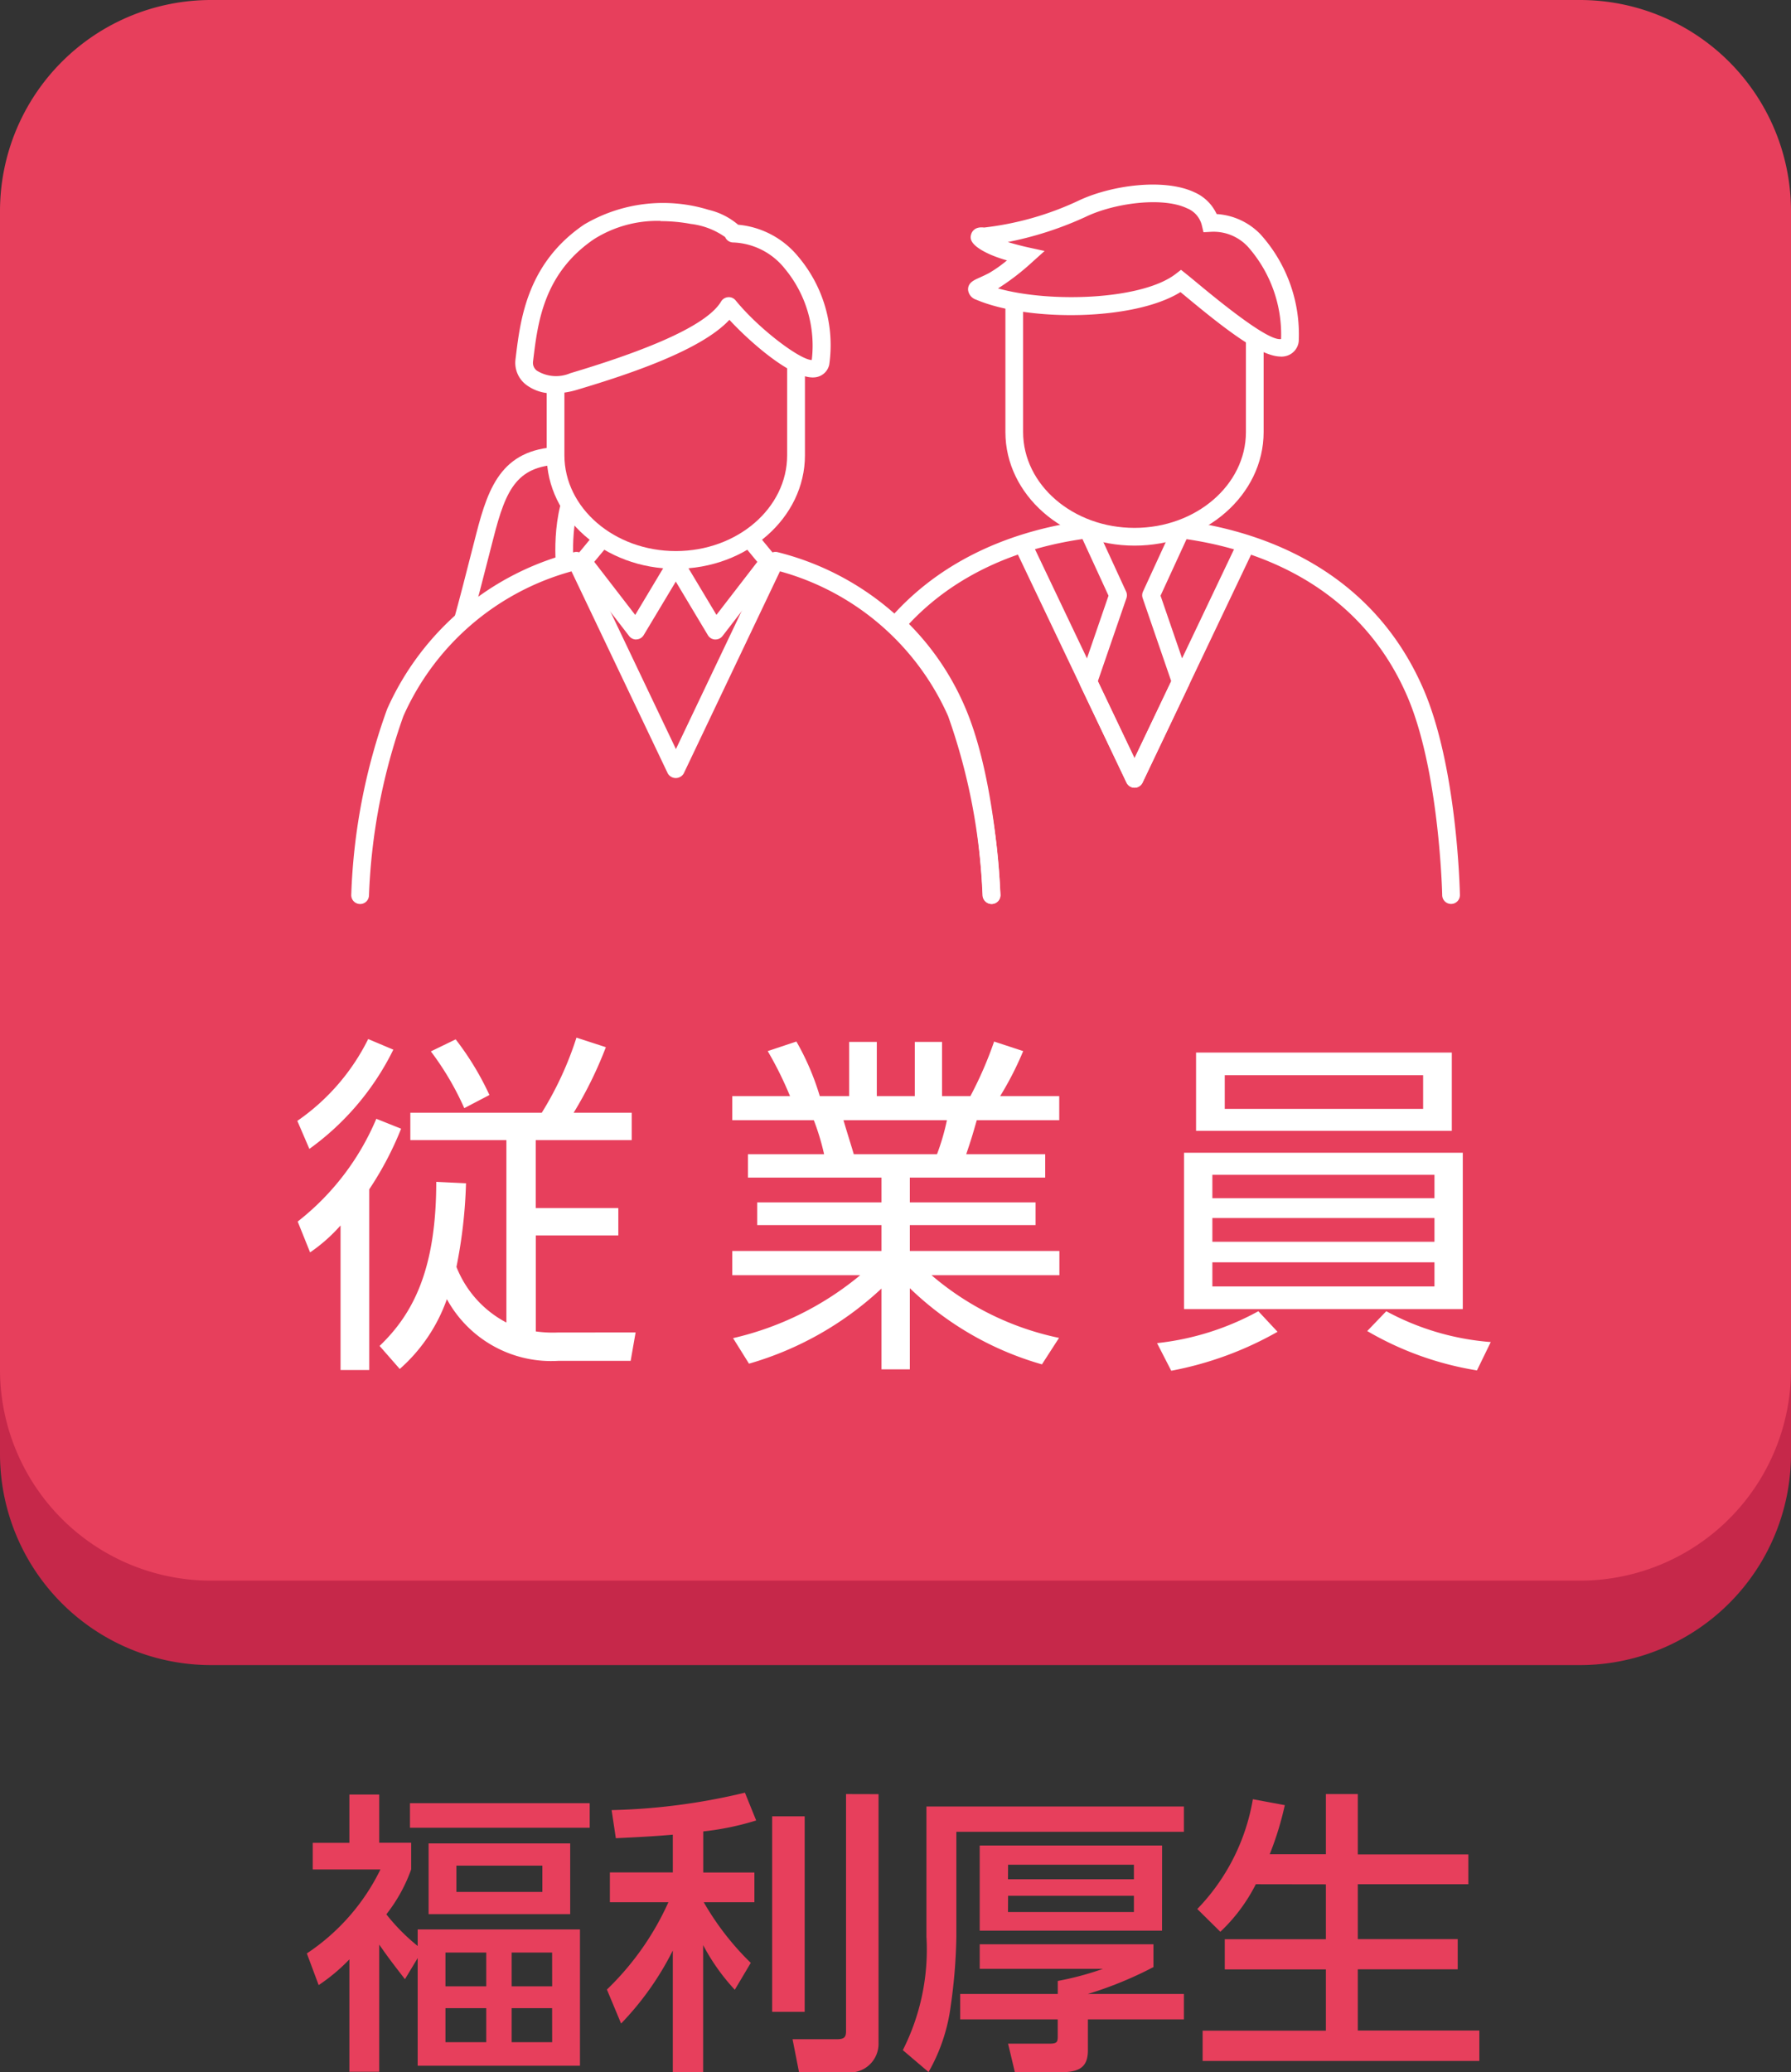
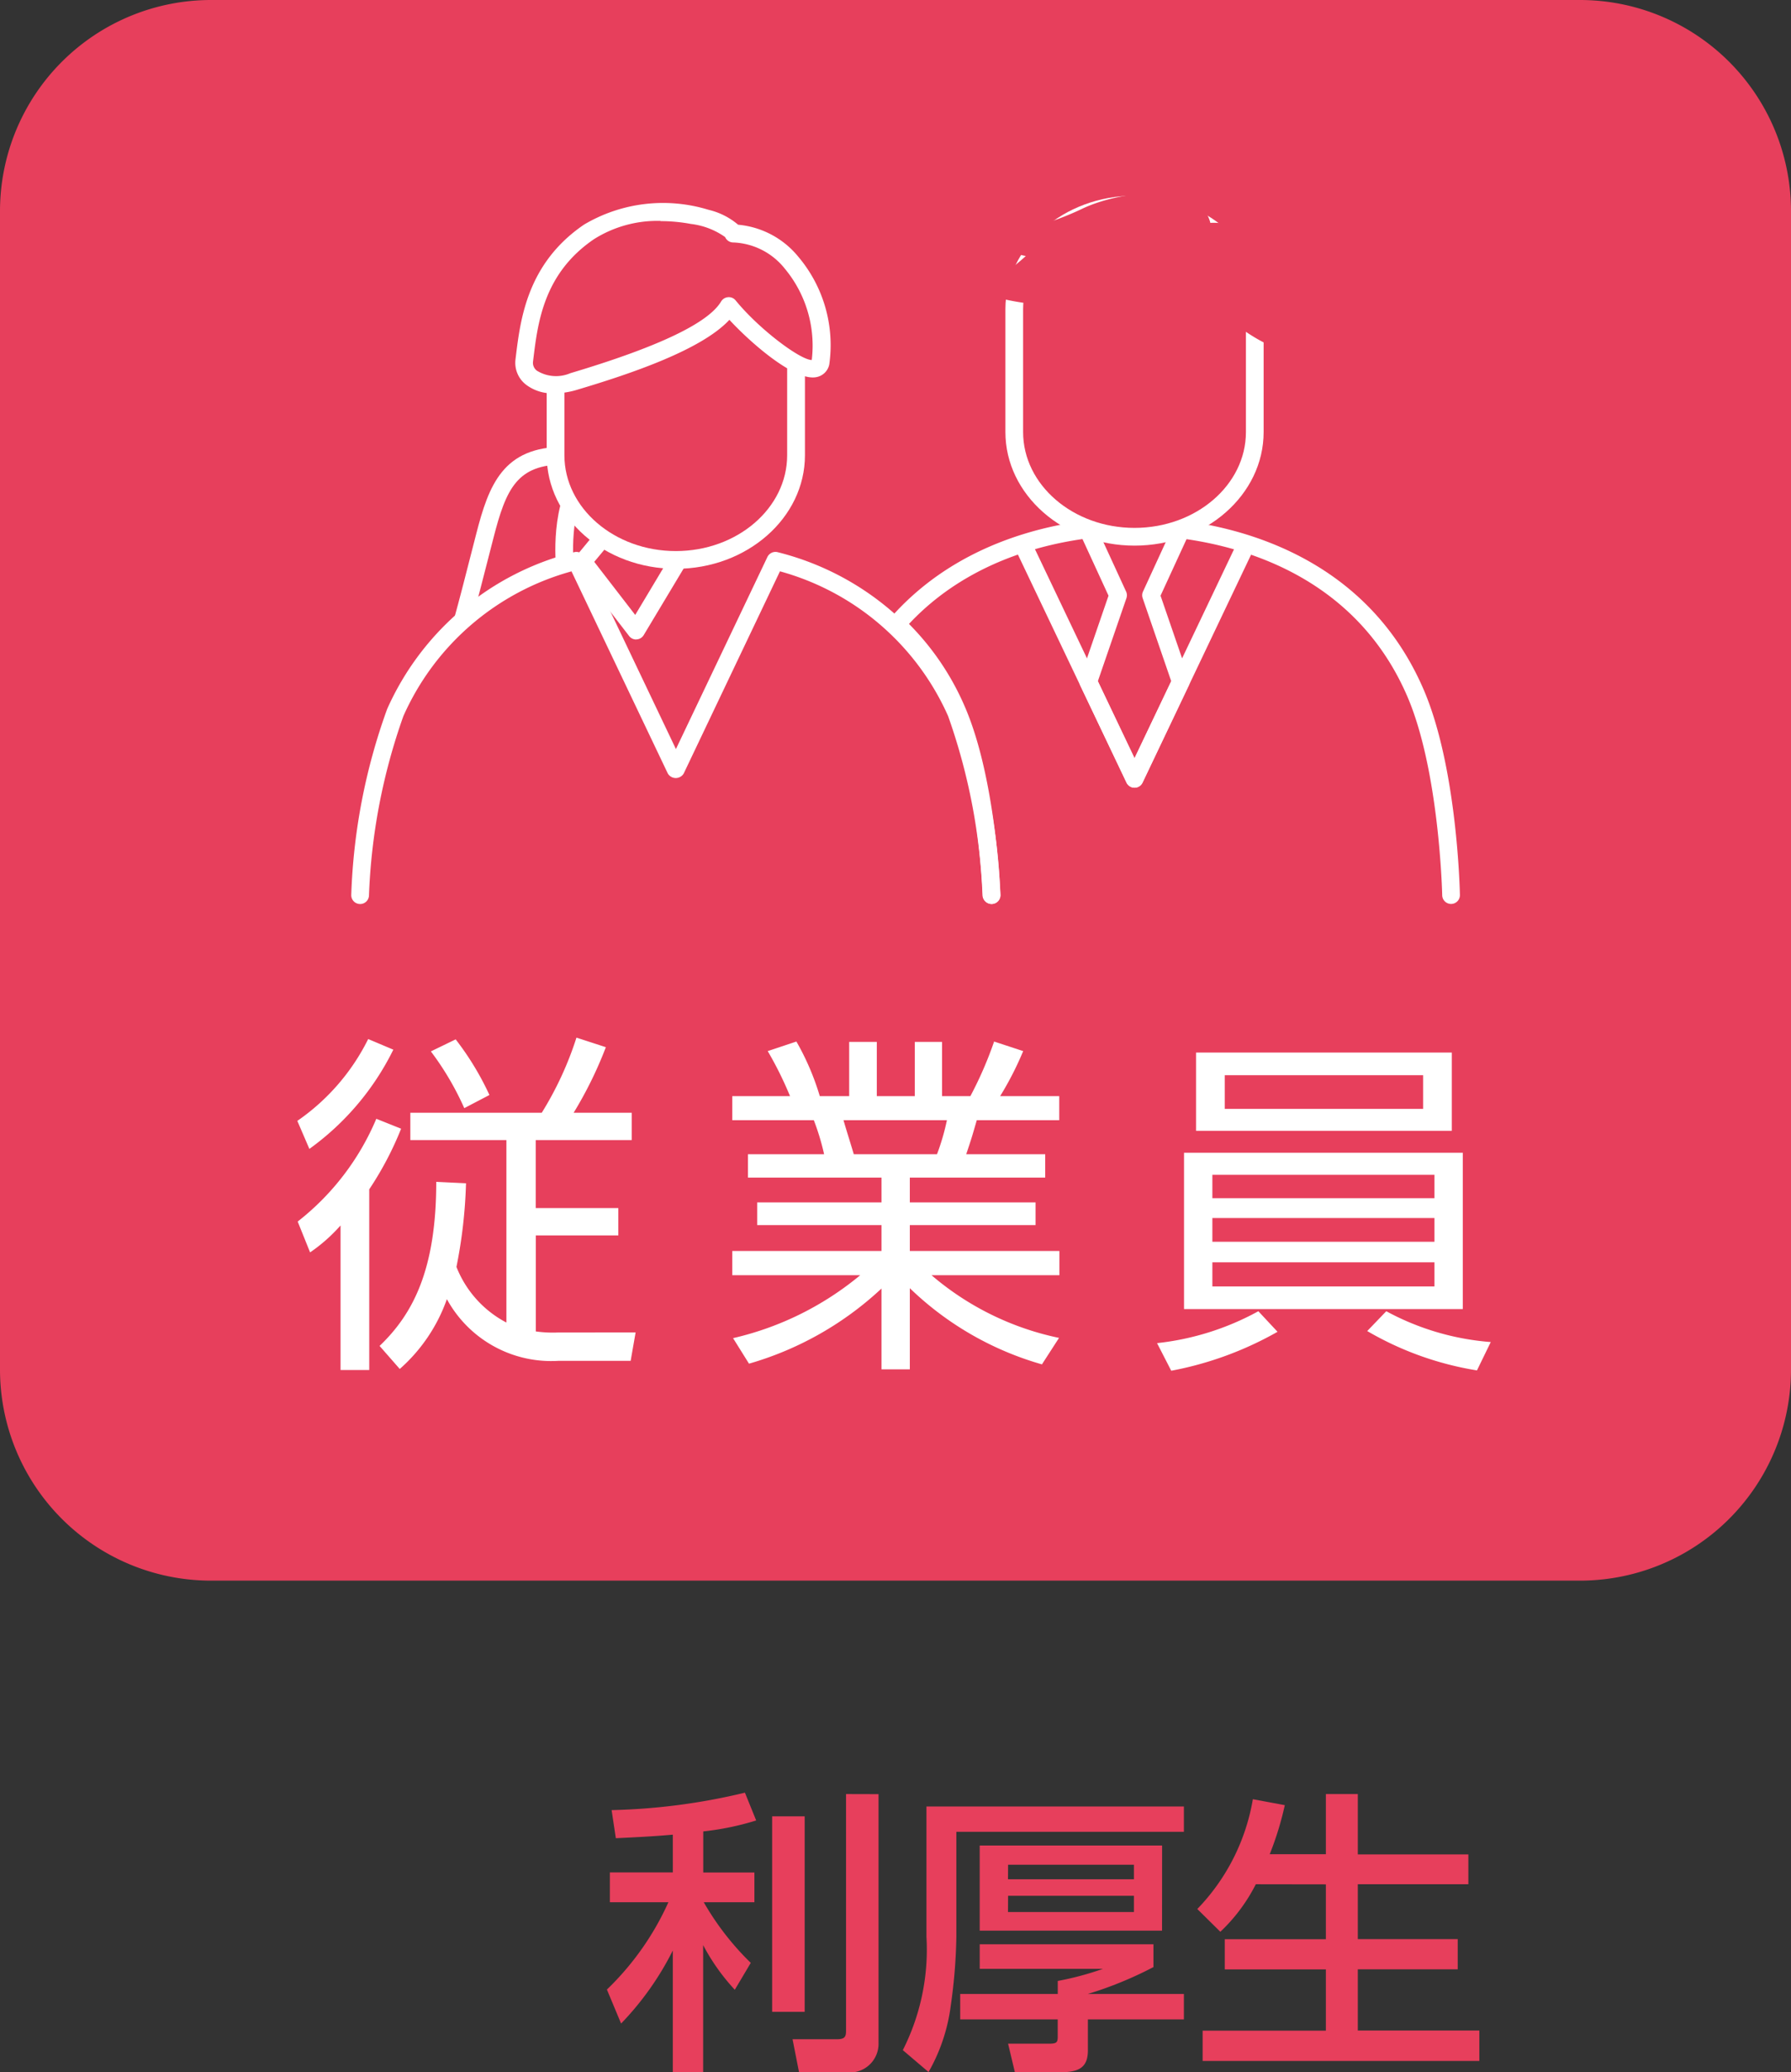
<svg xmlns="http://www.w3.org/2000/svg" width="84.868" height="98.157" viewBox="0 0 84.868 98.157">
  <rect x="0" y="0" width="84.868" height="98.157" fill="#333333" stroke="none" />
  <defs>
    <clipPath id="a">
      <rect width="84.868" height="98.157" transform="translate(0 0)" fill="none" />
    </clipPath>
  </defs>
  <g transform="translate(0 0)">
    <g clip-path="url(#a)">
-       <path d="M10,78.868H74.868a10,10,0,0,0,10-10V14a10,10,0,0,0-10-10H10A10,10,0,0,0,0,14V68.868a10,10,0,0,0,10,10" fill="#c6284a" />
      <path d="M10,74.868H74.868a10,10,0,0,0,10-10V10a10,10,0,0,0-10-10H10A10,10,0,0,0,0,10V64.868a10,10,0,0,0,10,10" fill="#e73f5c" />
      <path d="M18.638,49.718a12.693,12.693,0,0,1-3.978,4.7l-.571-1.327a10.225,10.225,0,0,0,3.358-3.876Zm-4.532,8.141a12.161,12.161,0,0,0,3.726-4.867l1.175.47a15.568,15.568,0,0,1-1.51,2.87v8.56h-1.36V58.044a7.784,7.784,0,0,1-1.443,1.276Zm16.013,5.254-.235,1.343H26.476a5.633,5.633,0,0,1-5.3-2.921,7.918,7.918,0,0,1-2.233,3.307l-.956-1.091c1.56-1.493,2.685-3.576,2.685-7.772l1.41.068a23.212,23.212,0,0,1-.453,3.961,5.077,5.077,0,0,0,2.367,2.635V54H19.444V52.707h6.227a15.91,15.91,0,0,0,1.645-3.559l1.393.453a18.907,18.907,0,0,1-1.527,3.106h2.752V54H25.386v3.222H29.3v1.293h-3.91v4.549a5.868,5.868,0,0,0,1.074.05ZM22,52.488A13.645,13.645,0,0,0,20.417,49.8l1.175-.57a13.606,13.606,0,0,1,1.6,2.635Z" fill="#fff" />
      <path d="M49.373,64.624a14.871,14.871,0,0,1-6.26-3.608v3.843H41.77V61.032a15.445,15.445,0,0,1-6.278,3.559l-.755-1.209A14.537,14.537,0,0,0,40.763,60.4H34.7V59.253H41.77V58.027H35.879V56.953H41.77V55.778H35.442V54.671h3.609a11.428,11.428,0,0,0-.487-1.611H34.7V51.918h2.736a17.252,17.252,0,0,0-1.057-2.132l1.359-.453a12.188,12.188,0,0,1,1.108,2.585h1.393V49.35h1.309v2.568h1.8V49.35H44.64v2.568h1.343a18.086,18.086,0,0,0,1.124-2.585l1.377.453a15.158,15.158,0,0,1-1.091,2.132h2.8V53.06H46.285c-.218.755-.235.822-.5,1.611h3.743v1.107H43.113v1.175h5.958v1.074H43.113v1.226H50.2V60.4h-6.06a13.526,13.526,0,0,0,6.043,2.97ZM44.4,54.671a10.734,10.734,0,0,0,.47-1.611h-4.9c.134.469.386,1.258.487,1.611Z" fill="#fff" />
      <path d="M60.537,63.081A16.269,16.269,0,0,1,55.5,64.926l-.672-1.308a12.811,12.811,0,0,0,4.8-1.511Zm8.778-1.075H56.106V54.6H69.315Zm-.52-8.443H56.676V49.854H68.795Zm-11.346,3.19H67.973V55.646H57.449Zm0,2.064H67.973V57.693H57.449Zm0,2.115H67.973V59.79H57.449Zm.587-8.409h9.4V50.928h-9.4Zm7.654,9.584a12.363,12.363,0,0,0,4.951,1.46l-.654,1.343a15.035,15.035,0,0,1-5.2-1.864Z" fill="#fff" />
      <path d="M26.354,26.906c-.014-.128-.322-3.157,1.047-4.7l.627.556c-1.122,1.261-.843,4.023-.84,4.05Z" fill="#fff" />
      <path d="M22.345,29.468l-.81-.223c.238-.863.427-1.589,1.03-3.951.6-2.341,1.283-4.132,4.164-4.132V22c-2.216,0-2.744,1.12-3.351,3.5s-.8,3.1-1.033,3.967" fill="#fff" />
      <path d="M46.991,42.818a.418.418,0,0,1-.418-.4c-.089-1.68-.425-5.884-1.64-8.658a11.768,11.768,0,0,0-2.73-3.886.42.42,0,0,1-.028-.582c3.77-4.316,9.358-4.782,11.586-4.782,2.379,0,10.4.584,13.677,8.1,1.606,3.681,1.736,9.532,1.741,9.779a.419.419,0,0,1-.411.427H68.76a.421.421,0,0,1-.42-.412c0-.059-.133-5.933-1.671-9.459C63.6,25.9,56.012,25.353,53.761,25.353c-2.061,0-7.15.416-10.688,4.2A12.618,12.618,0,0,1,45.7,33.427c1.271,2.9,1.619,7.224,1.709,8.949a.419.419,0,0,1-.4.441h-.022" fill="#fff" />
      <path d="M53.76,37.31a.423.423,0,0,1-.379-.239l-2.191-4.6a.425.425,0,0,1-.017-.317l1.355-3.939-1.346-2.925a.419.419,0,0,1,.334-.592,19.82,19.82,0,0,1,4.489,0,.419.419,0,0,1,.334.592l-1.346,2.925,1.355,3.939a.42.42,0,0,1-.018.317l-2.191,4.6a.422.422,0,0,1-.379.239m-1.738-5.043,1.738,3.647L55.5,32.267l-1.354-3.936a.417.417,0,0,1,.016-.312l1.17-2.542a18.3,18.3,0,0,0-3.141,0l1.17,2.542a.417.417,0,0,1,.016.312Z" fill="#fff" />
      <path d="M53.761,37.31a.422.422,0,0,1-.379-.239L48.09,25.965a.42.42,0,0,1,.758-.361l4.913,10.31L58.674,25.6a.42.42,0,0,1,.758.361L54.14,37.071a.422.422,0,0,1-.379.239" fill="#fff" />
      <path d="M17.069,42.819h-.024a.419.419,0,0,1-.4-.442,28.572,28.572,0,0,1,1.7-8.792A13.178,13.178,0,0,1,27.2,26.156a.425.425,0,0,1,.492.224l4.337,9.1,4.336-9.1a.425.425,0,0,1,.492-.224A13.177,13.177,0,0,1,45.7,33.584a28.7,28.7,0,0,1,1.7,8.791.421.421,0,0,1-.4.443.437.437,0,0,1-.443-.4,28.6,28.6,0,0,0-1.63-8.5,12.279,12.279,0,0,0-7.968-6.857L32.4,36.634a.437.437,0,0,1-.757,0l-4.562-9.571a12.277,12.277,0,0,0-7.967,6.857,28.445,28.445,0,0,0-1.63,8.5.419.419,0,0,1-.418.4" fill="#fff" />
      <path d="M30.144,30.29a.422.422,0,0,1-.332-.164l-2.518-3.263a.418.418,0,0,1,.009-.523l1.237-1.5a.421.421,0,0,1,.515-.106l3.161,1.622a.42.42,0,0,1,.169.589L30.5,30.086a.419.419,0,0,1-.336.2h-.024m-1.981-3.674L30.1,29.127,31.434,26.9l-2.462-1.264Z" fill="#fff" />
-       <path d="M33.906,30.29h-.025a.417.417,0,0,1-.335-.2L31.665,26.95a.419.419,0,0,1,.168-.589l3.16-1.622a.422.422,0,0,1,.515.1l1.239,1.5a.418.418,0,0,1,.009.523l-2.518,3.263a.422.422,0,0,1-.332.164M32.615,26.9l1.334,2.224,1.937-2.51-.809-.978Z" fill="#fff" />
      <path d="M26.326,15.743c0-2.738,2.551-4.958,5.7-4.958s5.7,2.22,5.7,4.958v5.821c0,2.738-2.551,4.958-5.7,4.958s-5.7-2.22-5.7-4.958Z" fill="#e73f5c" />
      <path d="M32.025,26.942c-3.374,0-6.119-2.413-6.119-5.378V15.743c0-2.965,2.745-5.378,6.119-5.378s6.118,2.413,6.118,5.378v5.821c0,2.965-2.744,5.378-6.118,5.378m0-15.737c-2.911,0-5.28,2.035-5.28,4.538v5.821c0,2.5,2.369,4.538,5.28,4.538S37.3,24.067,37.3,21.564V15.743c0-2.5-2.368-4.538-5.279-4.538" fill="#fff" />
      <path d="M38.875,17.2c.432-3.138-1.653-6.152-4.122-6.144-.3-.7-4.229-1.847-6.841-.073s-2.849,4.328-3.069,6.092c-.1.8.862,1.435,2.3,1s6.377-1.873,7.389-3.594c1.139,1.392,4,3.758,4.339,2.714" fill="#e73f5c" />
      <path d="M26.248,18.63A2.045,2.045,0,0,1,24.9,18.2a1.308,1.308,0,0,1-.473-1.176l.02-.165c.216-1.75.542-4.394,3.229-6.221a7.341,7.341,0,0,1,5.9-.7,3.329,3.329,0,0,1,1.4.706,4.162,4.162,0,0,1,2.852,1.516,6.486,6.486,0,0,1,1.468,5.1.518.518,0,0,1-.018.073.765.765,0,0,1-.6.531c-1.027.195-3.1-1.617-4.115-2.716-1.323,1.428-4.684,2.559-7.2,3.309a3.906,3.906,0,0,1-1.109.176M31.3,10.464a5.622,5.622,0,0,0-3.154.865c-2.373,1.614-2.659,3.935-2.868,5.631l-.02.166a.463.463,0,0,0,.182.431,1.724,1.724,0,0,0,1.585.12c4.171-1.243,6.545-2.379,7.147-3.4a.422.422,0,0,1,.33-.2.412.412,0,0,1,.357.153c1.134,1.386,3.072,2.822,3.607,2.822h0a5.7,5.7,0,0,0-1.281-4.331,3.277,3.277,0,0,0-2.428-1.236h-.01a.418.418,0,0,1-.385-.255,3.525,3.525,0,0,0-1.624-.623,7.88,7.88,0,0,0-1.442-.133M38.875,17.2h0Z" fill="#fff" />
      <path d="M48.062,14.645c0-2.738,2.551-4.958,5.7-4.958s5.7,2.22,5.7,4.958v5.821c0,2.738-2.551,4.958-5.7,4.958s-5.7-2.22-5.7-4.958Z" fill="#e73f5c" />
      <path d="M53.761,25.844c-3.374,0-6.119-2.413-6.119-5.378V14.645c0-2.965,2.745-5.378,6.119-5.378s6.117,2.413,6.117,5.378v5.821c0,2.965-2.744,5.378-6.117,5.378m0-15.737c-2.911,0-5.28,2.035-5.28,4.538v5.821c0,2.5,2.369,4.538,5.28,4.538s5.278-2.035,5.278-4.538V14.645c0-2.5-2.367-4.538-5.278-4.538" fill="#fff" />
      <path d="M61.123,16.152c.095-2.493-1.355-5.755-3.769-5.594C56.882,8.6,53.1,9.005,51.256,9.9a14.12,14.12,0,0,1-4.688,1.294c-.374-.057.029.259.547.489a10.191,10.191,0,0,0,1.493.445,11.235,11.235,0,0,1-1.545,1.182c-.662.345-.962.364-.641.5,2.32.991,7.606.991,9.538-.5,1.151.922,4.8,4.185,5.163,2.842" fill="#e73f5c" />
-       <path d="M60.7,16.889c-.9,0-2.349-1.051-4.469-2.812l-.293-.242c-2.206,1.374-7.248,1.4-9.682.359a.548.548,0,0,1-.384-.479c0-.32.26-.437.538-.562.119-.054.274-.123.458-.22a6.109,6.109,0,0,0,.849-.6,6.172,6.172,0,0,1-.774-.269c-1.069-.472-.967-.821-.923-.97.027-.092.152-.377.611-.316a14.328,14.328,0,0,0,4.441-1.257c1.521-.736,4.064-1.1,5.526-.414a2.076,2.076,0,0,1,1.054,1.032,3.152,3.152,0,0,1,2.067.949,7.066,7.066,0,0,1,1.822,5.083l-.015.094a.809.809,0,0,1-.542.586.924.924,0,0,1-.284.041m-4.736-4.112.257.206c.146.116.332.271.546.448,2.2,1.827,3.517,2.711,3.938,2.624a6.266,6.266,0,0,0-1.571-4.369,2.217,2.217,0,0,0-1.753-.709L57.029,11l-.083-.344a1.17,1.17,0,0,0-.706-.794c-1.178-.557-3.477-.231-4.8.411a16.3,16.3,0,0,1-3.685,1.191c.449.139.937.248.944.249l.8.175-.607.546a11.453,11.453,0,0,1-1.6,1.227c2.512.7,6.834.535,8.417-.684Z" fill="#fff" />
-       <path d="M19.189,93.745c-.5-.645-.784-1.009-1.219-1.639v6.023H16.556V92.806A8.6,8.6,0,0,1,15.1,94.025l-.56-1.5a10.072,10.072,0,0,0,3.488-3.978H14.819V87.287h1.737V85H17.97v2.283h1.514v1.261a7.534,7.534,0,0,1-1.177,2.129,9.409,9.409,0,0,0,1.485,1.5v-.785h7.69v6.457h-7.69v-5.1Zm8.755-7.172H19.427V85.41h8.517Zm-.925,4.09H20.31V87.315h6.709Zm-3.978,1.821H21.108v1.6h1.933Zm0,2.633H21.108v1.611h1.933ZM25.7,88.366H21.627v1.246H25.7Zm.462,4.118H24.246v1.6h1.919Zm0,2.633H24.246v1.611h1.919Z" fill="#e73f5c" />
      <path d="M31.882,86.9c-.77.069-1.512.111-2.7.168l-.2-1.331a29.709,29.709,0,0,0,6.317-.826l.533,1.316a13.084,13.084,0,0,1-2.508.519v1.947h2.424V90.1h-2.4a13.028,13.028,0,0,0,2.228,2.872l-.757,1.274a9.825,9.825,0,0,1-1.5-2.115v6.024H31.882V92.386a14.012,14.012,0,0,1-2.451,3.46l-.672-1.61A13.315,13.315,0,0,0,31.673,90.1H28.9V88.689h2.983Zm6.248,8.391H36.589v-9.26H38.13Zm3.5-10.31V96.771a1.358,1.358,0,0,1-1.5,1.387H37.864l-.308-1.569h2.1c.35,0,.434-.1.434-.379V84.977Z" fill="#e73f5c" />
      <path d="M43.9,85.564H56.1v1.2H45.318v4.958a25.466,25.466,0,0,1-.266,3.279A8.5,8.5,0,0,1,44,98.143l-1.219-1.037A10.537,10.537,0,0,0,43.9,91.727Zm10.758,6.528v1.079a17.86,17.86,0,0,1-3.11,1.274H56.1V95.65H51.551v1.471c0,.924-.574,1.036-1.428,1.036H48.092L47.769,96.8H49.7c.365,0,.421-.057.421-.323V95.65H45.5V94.445h4.623v-.616a14.406,14.406,0,0,0,2.143-.574H46.425V92.092Zm.406-.645H46.424V87.413h8.643Zm-7.3-2.436h5.967v-.687H47.769Zm0,1.554h5.967v-.771H47.769Z" fill="#e73f5c" />
      <path d="M59.508,89.248A8.18,8.18,0,0,1,57.827,91.5l-1.092-1.079a9.837,9.837,0,0,0,2.633-5.2l1.513.281a14.7,14.7,0,0,1-.715,2.325h2.662V84.977h1.513v2.857h5.238v1.414H64.341v2.6h4.734v1.429H64.341v2.9H70.1v1.442H56.987V96.183h5.841v-2.9H58.037V91.853h4.791v-2.6Z" fill="#e73f5c" />
    </g>
  </g>
</svg>